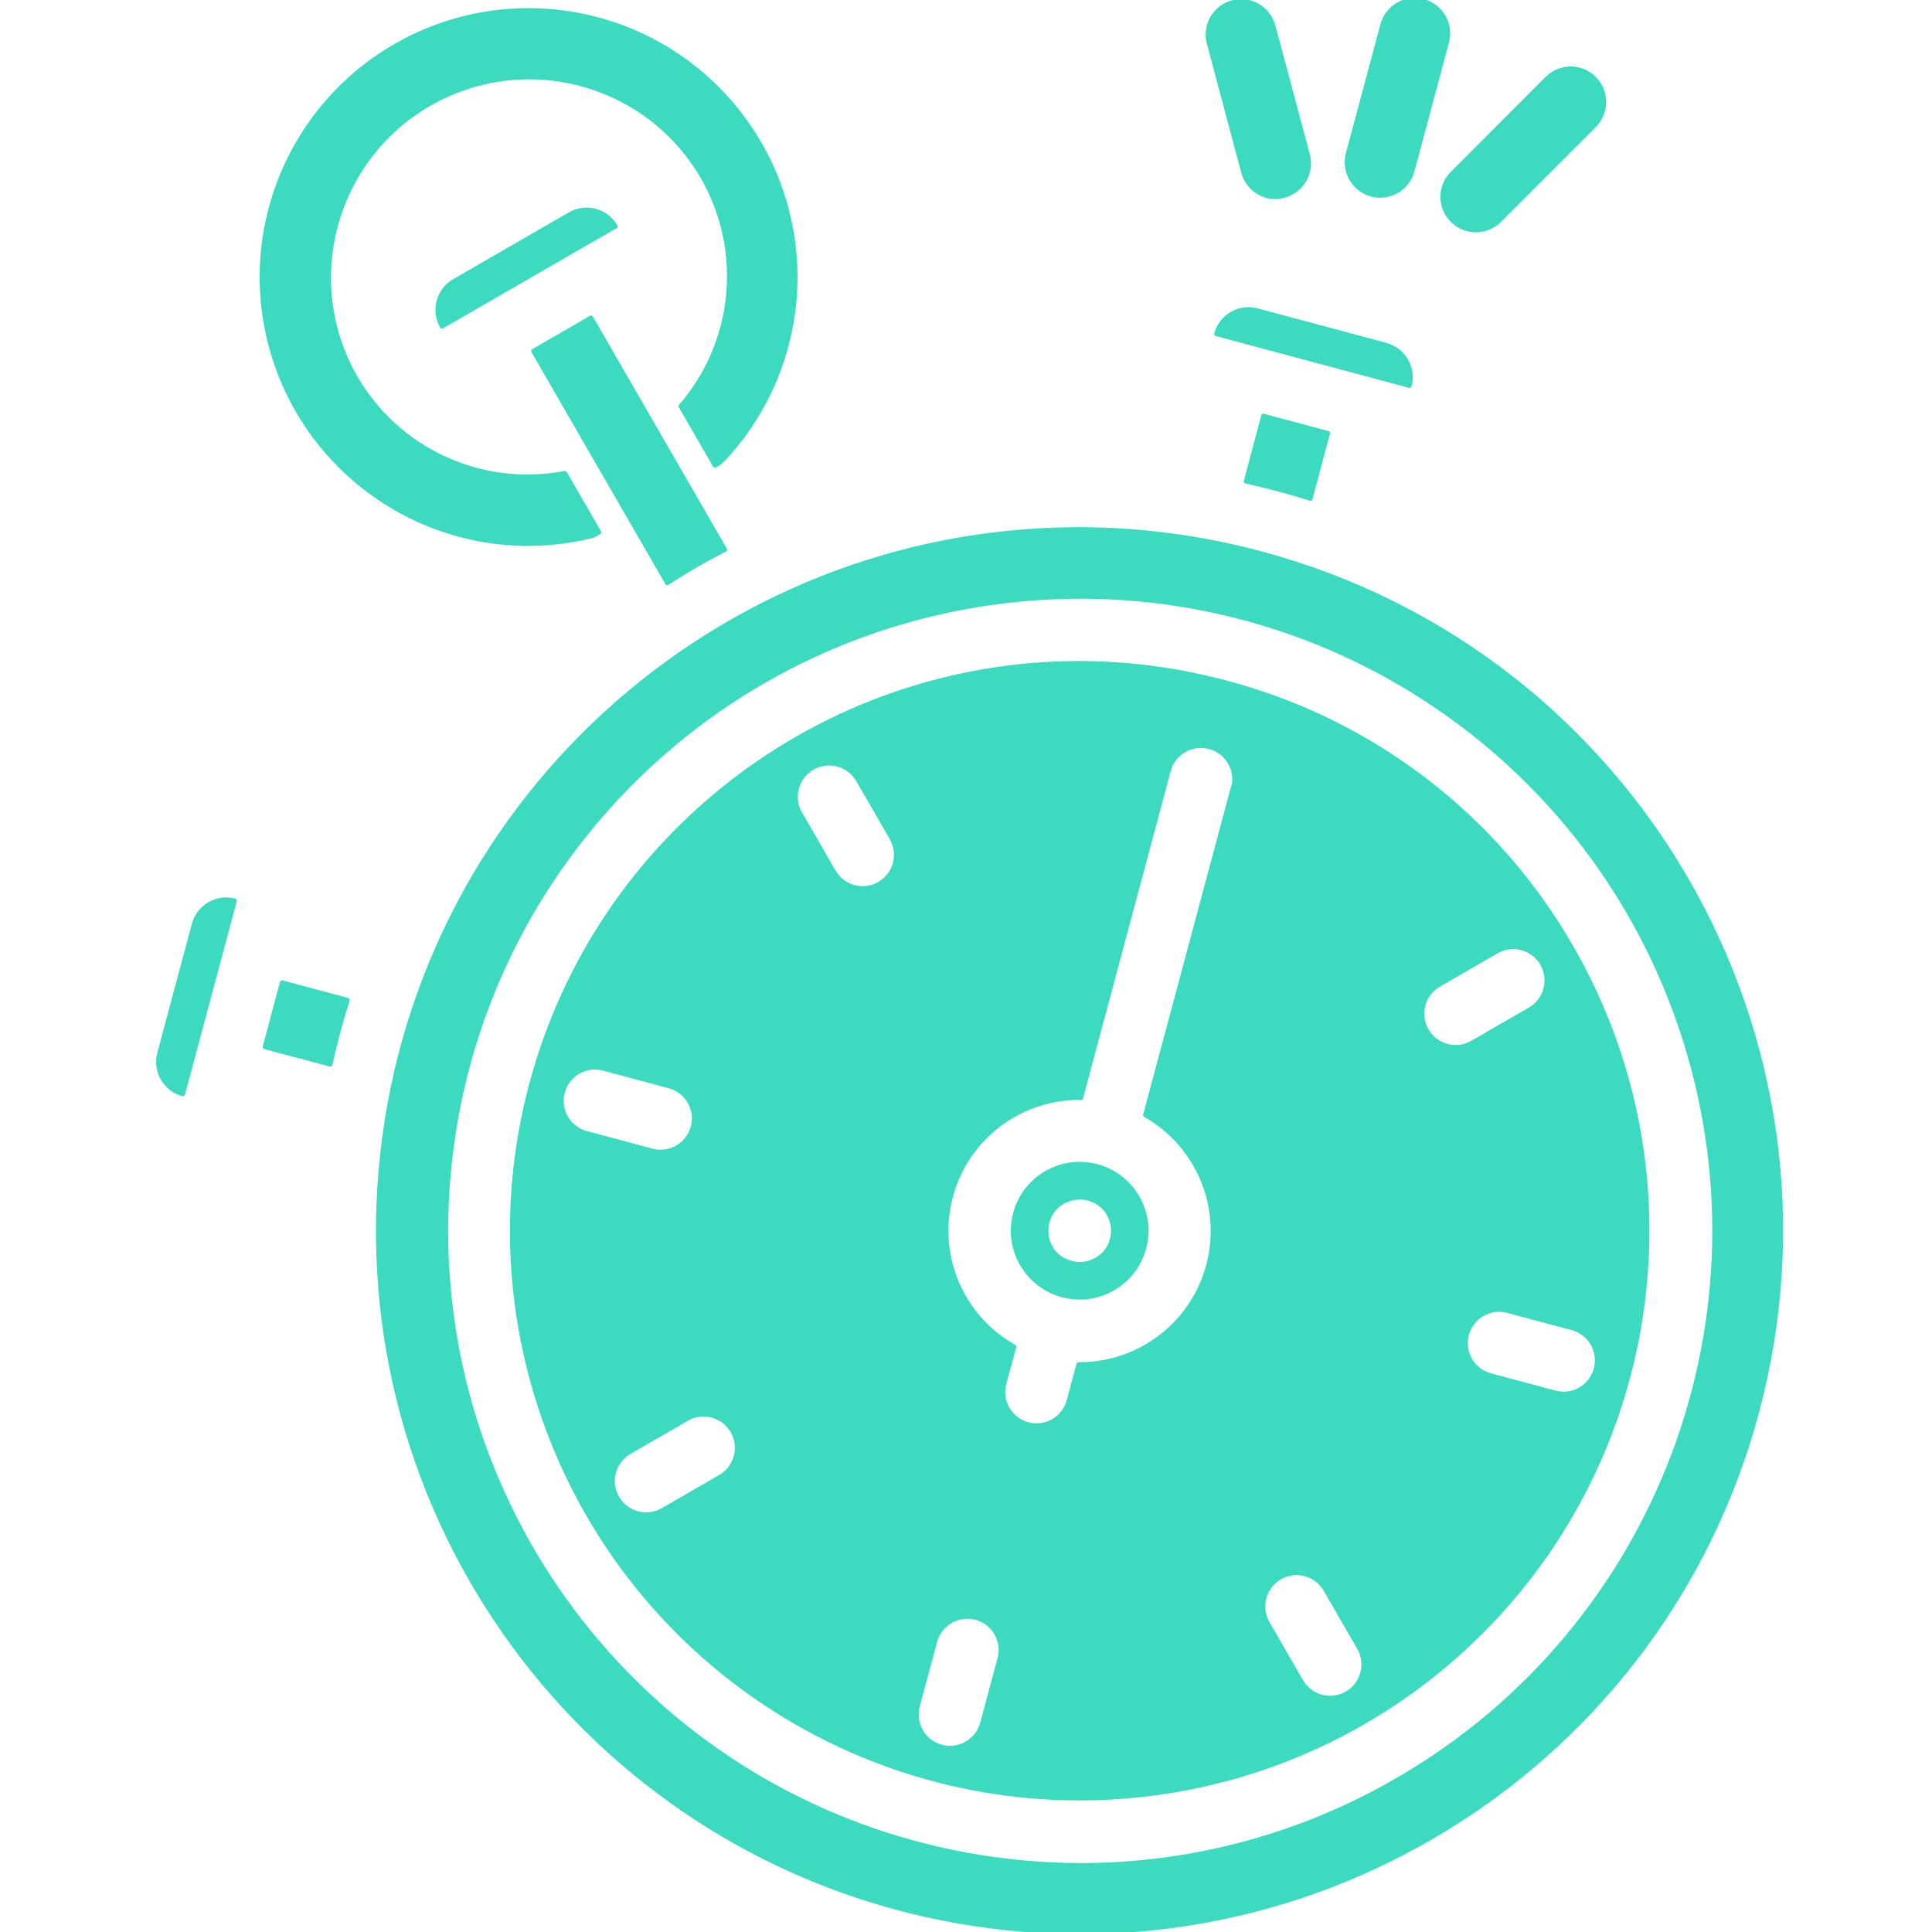
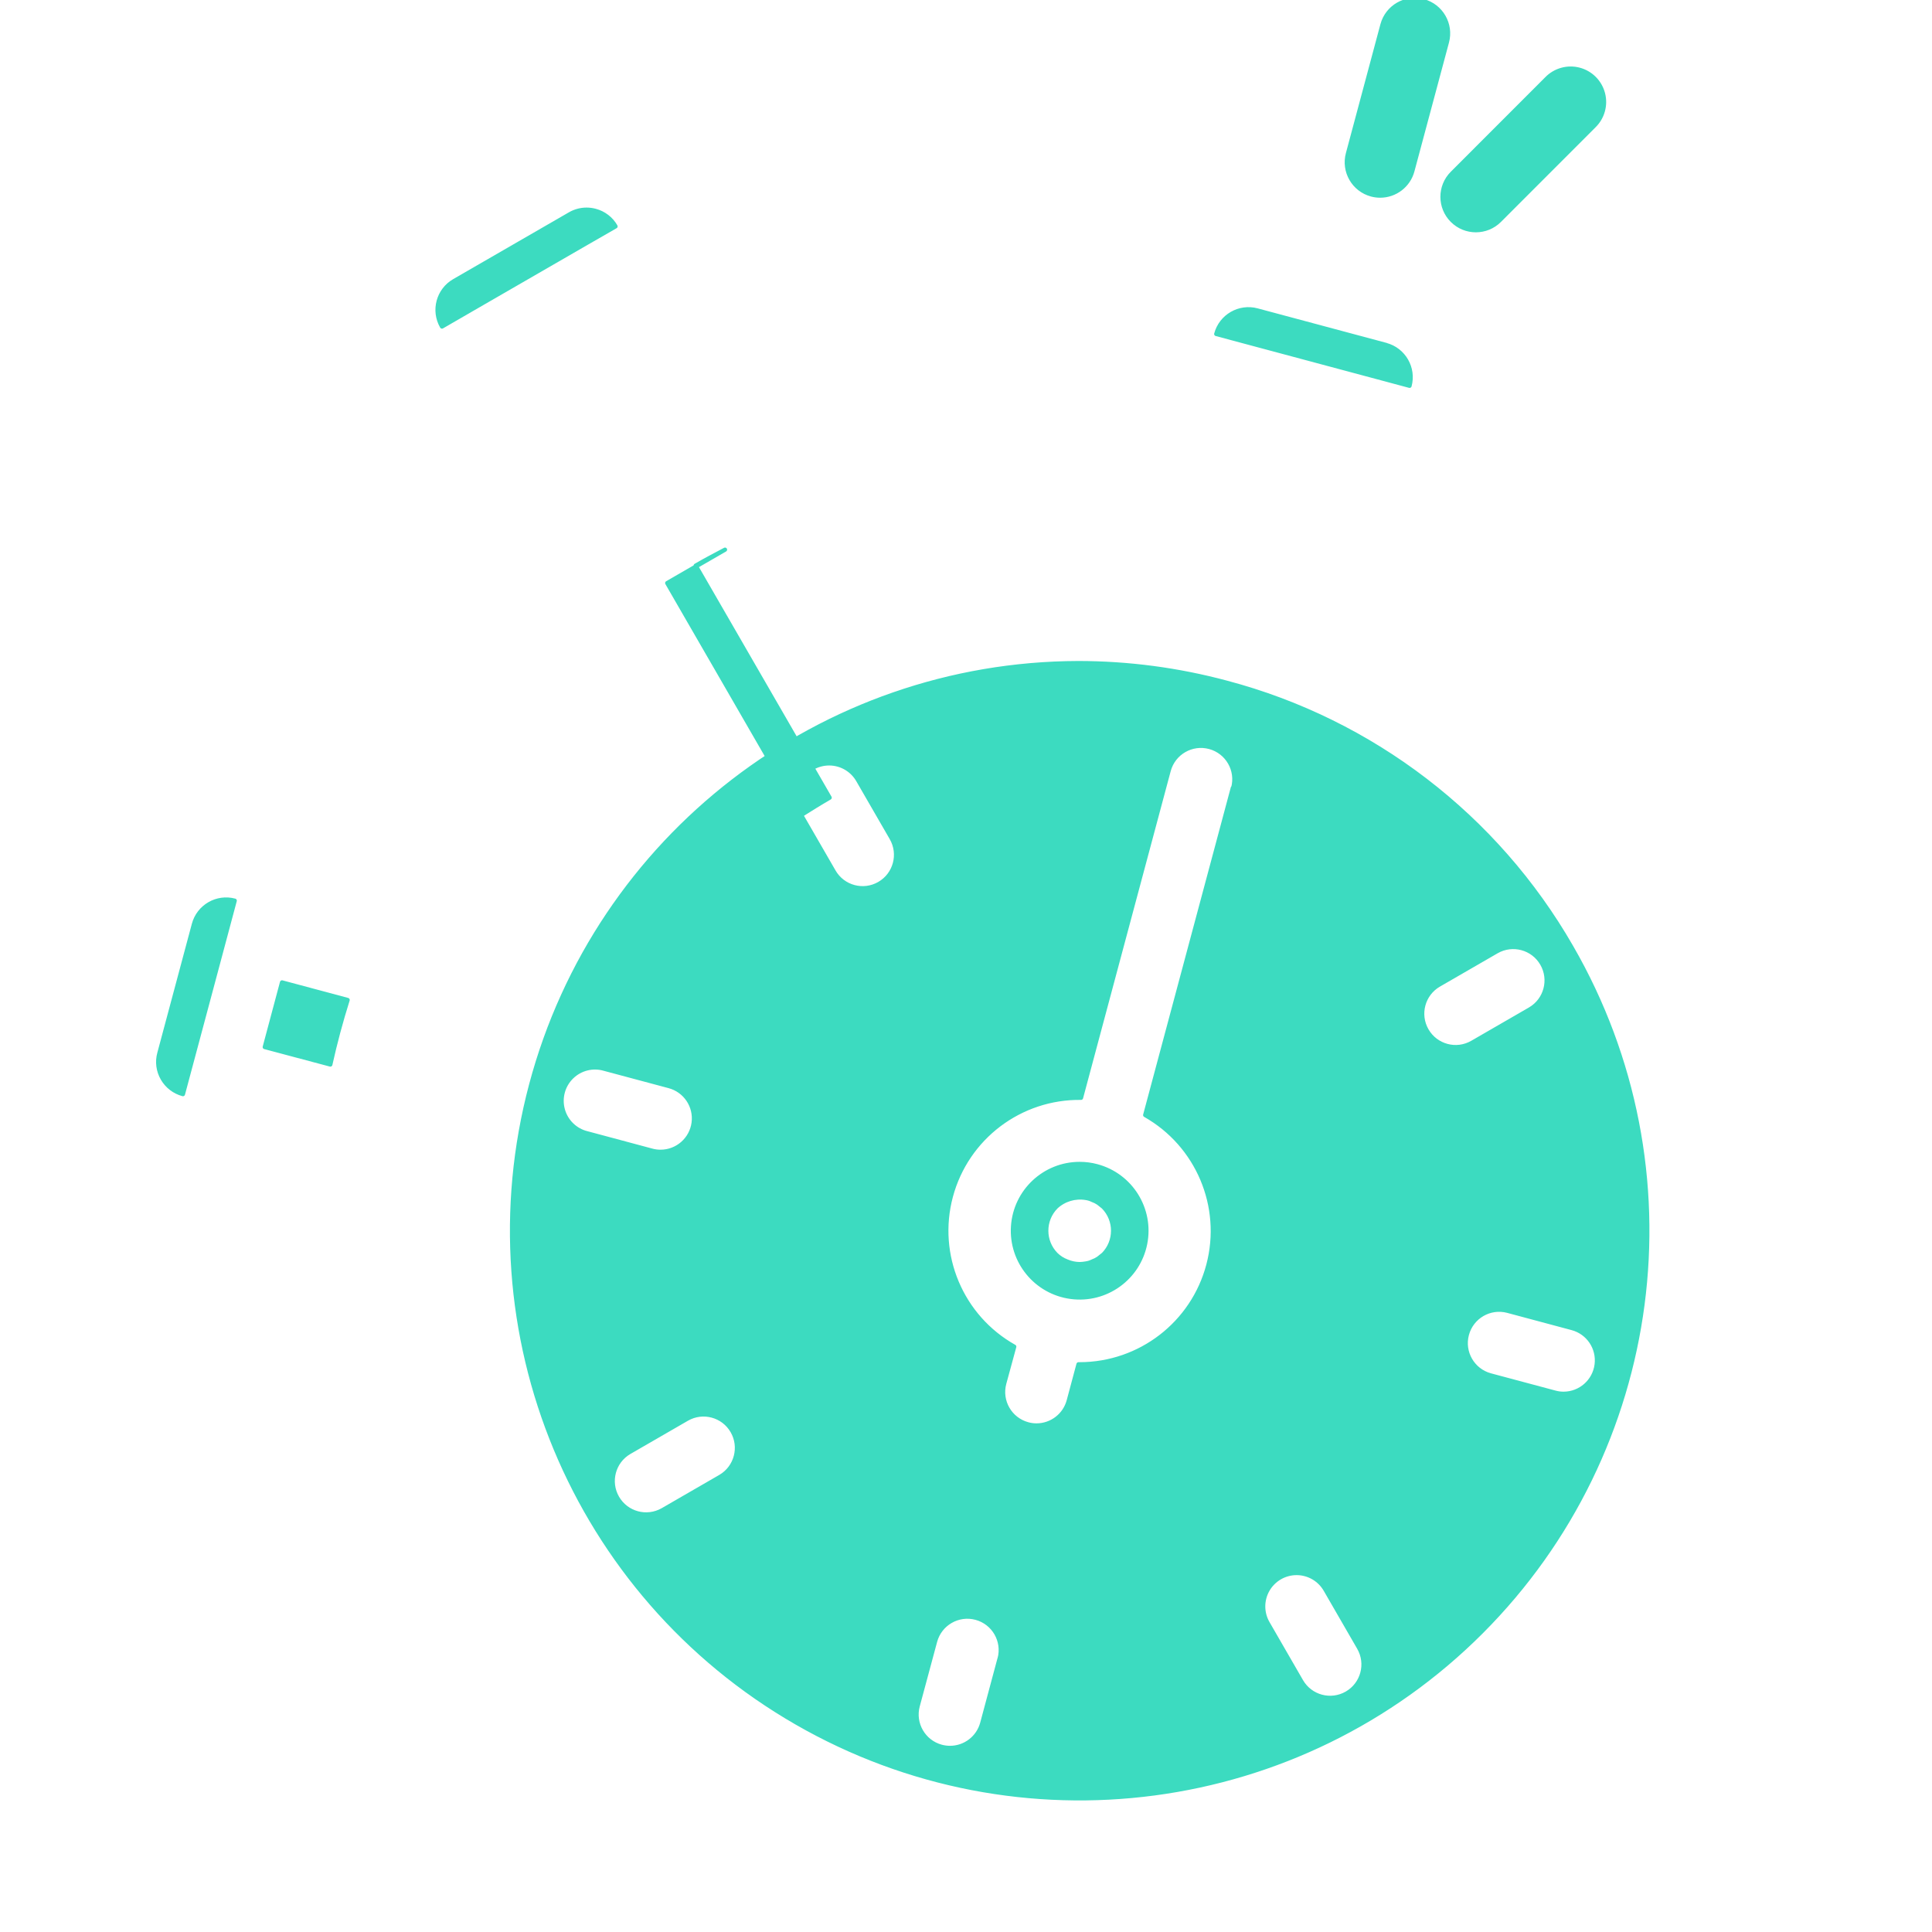
<svg xmlns="http://www.w3.org/2000/svg" width="100%" height="100%" viewBox="0 0 462 462" version="1.1" xml:space="preserve" style="fill-rule:evenodd;clip-rule:evenodd;stroke-linejoin:round;stroke-miterlimit:2;">
  <path d="M78.994,254.564c1.154,-5.208 2.534,-10.354 4.137,-15.442l-15.692,-4.203l-4.133,15.466l15.688,4.179Z" style="fill:#3cdbc0;fill-rule:nonzero;stroke:#3cdbc0;stroke-width:1px;" />
-   <path d="M420.141,337.696c23.969,-89.444 -29.108,-181.386 -118.555,-205.359c-14.242,-3.825 -28.929,-5.77 -43.677,-5.782c-86.933,0.117 -159.371,66.64 -166.872,153.25c-7.501,86.613 52.418,164.598 138.041,179.659c85.619,15.06 168.556,-37.794 191.063,-121.768Zm-86.107,87.989c-22.936,13.303 -48.979,20.313 -75.494,20.32c-13.372,-0.011 -26.686,-1.777 -39.603,-5.251c-69.856,-18.78 -116.722,-84.29 -111.935,-156.47c4.788,-72.18 59.892,-130.925 131.62,-140.317c71.728,-9.388 140.095,33.193 163.3,101.708c23.205,68.516 -5.216,143.885 -67.888,180.01Z" style="fill:#3cdbc0;fill-rule:nonzero;stroke:#3cdbc0;stroke-width:1px;" />
  <path d="M375.739,226.432c-17.938,-31.217 -47.619,-53.97 -82.426,-63.179c-11.568,-3.107 -23.49,-4.682 -35.467,-4.69c-61.404,0.156 -115.058,41.513 -130.836,100.851c-15.781,59.342 10.238,121.889 63.455,152.525c53.214,30.632 120.368,21.727 163.761,-21.716c43.392,-43.447 52.215,-110.613 21.513,-163.791Zm-235.313,44.577c-2.823,-0.674 -5.057,-2.83 -5.833,-5.63c-0.775,-2.799 0.028,-5.797 2.102,-7.832c2.07,-2.035 5.084,-2.784 7.867,-1.953l15.427,4.128c3.883,1.022 6.406,4.772 5.884,8.757c-0.523,3.984 -3.926,6.959 -7.946,6.947c-0.698,0 -1.392,-0.093 -2.066,-0.28l-15.435,-4.137Zm31.852,82.106l-13.821,7.985c-3.817,2.168 -8.667,0.854 -10.862,-2.948c-2.194,-3.801 -0.912,-8.662 2.878,-10.881l13.821,-7.984c3.812,-2.172 8.666,-0.854 10.857,2.947c2.195,3.801 0.913,8.663 -2.873,10.881Zm37.997,-141.787c-3.817,2.203 -8.702,0.897 -10.905,-2.924l-7.985,-13.829c-1.45,-2.471 -1.465,-5.532 -0.038,-8.015c1.426,-2.484 4.078,-4.012 6.943,-4.008c2.866,0.008 5.505,1.548 6.924,4.039l7.985,13.829c2.202,3.82 0.896,8.701 -2.924,10.908Zm28.745,185.304l-4.137,15.424c-0.936,3.489 -4.094,5.914 -7.704,5.918c-0.701,0 -1.399,-0.094 -2.078,-0.273c-4.257,-1.142 -6.787,-5.521 -5.645,-9.778l4.152,-15.411c1.142,-4.262 5.521,-6.788 9.782,-5.646c4.261,1.143 6.787,5.521 5.645,9.782l-0.015,-0.016Zm55.786,-208.236l-20.959,78.247c12.588,7.126 18.799,21.84 15.119,35.832c-3.677,13.993 -16.316,23.747 -30.784,23.763l-0.281,0l-2.332,8.706c-0.931,3.489 -4.089,5.918 -7.703,5.922c-0.702,0.004 -1.4,-0.09 -2.074,-0.277c-4.258,-1.142 -6.784,-5.517 -5.646,-9.774l2.394,-8.784c-12.682,-7.111 -18.92,-21.918 -15.154,-35.961c3.77,-14.043 16.585,-23.739 31.123,-23.548l20.959,-78.247c1.143,-4.261 5.521,-6.787 9.782,-5.645c4.258,1.142 6.788,5.52 5.646,9.782l-0.09,-0.016Zm27.252,216.541c-3.817,2.202 -8.702,0.892 -10.905,-2.924l-7.984,-13.829c-1.451,-2.472 -1.466,-5.532 -0.039,-8.016c1.426,-2.483 4.078,-4.015 6.943,-4.008c2.866,0.008 5.505,1.548 6.924,4.039l7.985,13.829c2.202,3.821 0.896,8.702 -2.924,10.909Zm19.107,-158.544c-2.207,-3.817 -0.897,-8.702 2.924,-10.905l13.821,-7.984c3.813,-2.172 8.667,-0.854 10.858,2.947c2.195,3.801 0.912,8.663 -2.874,10.881l-13.82,7.985c-3.821,2.206 -8.702,0.897 -10.909,-2.924Zm32.737,86.898c-0.701,0 -1.399,-0.094 -2.078,-0.281l-15.435,-4.129c-4.237,-1.154 -6.748,-5.52 -5.61,-9.766c1.135,-4.246 5.49,-6.776 9.739,-5.657l15.435,4.133c3.871,1.037 6.374,4.779 5.852,8.752c-0.522,3.973 -3.907,6.944 -7.911,6.948l0.008,0Z" style="fill:#3cdbc0;fill-rule:nonzero;stroke:#3cdbc0;stroke-width:1px;" />
  <path d="M262.318,278.877c-1.349,-0.367 -2.741,-0.546 -4.136,-0.546c-8.414,0 -15.385,6.53 -15.934,14.928c-0.55,8.394 5.509,15.778 13.852,16.873c8.343,1.1 16.105,-4.464 17.743,-12.717c1.641,-8.254 -3.404,-16.363 -11.533,-18.538l0.008,0Zm1.532,21.095l-1.197,0.956c-0.444,0.3 -0.927,0.541 -1.438,0.721c-0.476,0.242 -0.994,0.401 -1.525,0.479c-0.499,0.09 -1.002,0.145 -1.508,0.156c-1.045,-0.011 -2.074,-0.226 -3.034,-0.635c-0.986,-0.367 -1.887,-0.94 -2.635,-1.677c-3.088,-3.15 -3.088,-8.191 0,-11.341c1.926,-1.805 4.585,-2.6 7.185,-2.156c0.53,0.078 1.049,0.238 1.525,0.48c0.51,0.175 0.994,0.417 1.438,0.721l1.197,0.955c3.088,3.15 3.088,8.191 0,11.341l-0.008,0Z" style="fill:#3cdbc0;fill-rule:nonzero;stroke:#3cdbc0;stroke-width:1px;" />
-   <path d="M166.36,135.257c2.316,-1.341 4.663,-2.585 7.017,-3.817l-32.039,-55.49l-13.829,7.985l32.032,55.49c2.246,-1.419 4.495,-2.827 6.819,-4.168Z" style="fill:#3cdbc0;fill-rule:nonzero;stroke:#3cdbc0;stroke-width:1px;" />
+   <path d="M166.36,135.257c2.316,-1.341 4.663,-2.585 7.017,-3.817l-13.829,7.985l32.032,55.49c2.246,-1.419 4.495,-2.827 6.819,-4.168Z" style="fill:#3cdbc0;fill-rule:nonzero;stroke:#3cdbc0;stroke-width:1px;" />
  <path d="M331.473,82.488l-30.854,-8.265c-4.258,-1.142 -8.64,1.388 -9.782,5.645l7.692,2.063l30.858,8.269l7.681,2.062c1.138,-4.257 -1.388,-8.631 -5.646,-9.774l0.051,0Z" style="fill:#3cdbc0;fill-rule:nonzero;stroke:#3cdbc0;stroke-width:1px;" />
  <path d="M38.896,257.925c1.061,1.836 2.807,3.174 4.854,3.719l7.322,-27.345l3.002,-11.228l2.058,-7.696c-4.257,-1.139 -8.631,1.392 -9.77,5.653l-8.257,30.835c-0.562,2.046 -0.277,4.23 0.791,6.062Z" style="fill:#3cdbc0;fill-rule:nonzero;stroke:#3cdbc0;stroke-width:1px;" />
  <path d="M147.198,54.137c-1.053,-1.84 -2.799,-3.181 -4.846,-3.723c-0.683,-0.183 -1.38,-0.277 -2.086,-0.277c-1.4,0 -2.78,0.374 -3.992,1.076l-27.658,15.969c-3.82,2.207 -5.126,7.088 -2.924,10.909l6.901,-3.993l27.657,-15.969l6.948,-3.992Z" style="fill:#3cdbc0;fill-rule:nonzero;stroke:#3cdbc0;stroke-width:1px;" />
-   <path d="M297.921,115.112c5.201,1.162 10.347,2.542 15.443,4.145l4.198,-15.696l-15.466,-4.137l-4.175,15.688Z" style="fill:#3cdbc0;fill-rule:nonzero;stroke:#3cdbc0;stroke-width:1px;" />
  <path d="M327.976,46.511c0.674,0.18 1.368,0.269 2.066,0.269c3.61,0 6.772,-2.429 7.704,-5.914l8.265,-30.811c1.142,-4.262 -1.384,-8.64 -5.645,-9.782c-4.258,-1.142 -8.64,1.384 -9.782,5.645l-8.253,30.811c-1.143,4.262 1.384,8.64 5.645,9.782Z" style="fill:#3cdbc0;fill-rule:nonzero;stroke:#3cdbc0;stroke-width:1px;" />
-   <path d="M297.305,41.193c0.932,3.49 4.094,5.919 7.708,5.923c0.701,-0.02 1.399,-0.133 2.074,-0.336c4.261,-1.138 6.787,-5.52 5.645,-9.778l-8.242,-30.83c-1.154,-4.238 -5.52,-6.749 -9.766,-5.611c-4.246,1.135 -6.776,5.49 -5.657,9.739l8.238,30.893Z" style="fill:#3cdbc0;fill-rule:nonzero;stroke:#3cdbc0;stroke-width:1px;" />
  <path d="M347.282,52.714c3.115,3.119 8.172,3.119 11.291,0l22.569,-22.581c2.078,-2 2.912,-4.971 2.183,-7.762c-0.729,-2.792 -2.908,-4.975 -5.696,-5.708c-2.791,-0.733 -5.762,0.097 -7.77,2.172l-22.577,22.588c-3.119,3.119 -3.119,8.172 0,11.291Z" style="fill:#3cdbc0;fill-rule:nonzero;stroke:#3cdbc0;stroke-width:1px;" />
-   <path d="M84.916,90.067c-13.013,-22.893 -5.111,-52 17.696,-65.166c22.804,-13.17 51.962,-5.458 65.28,17.259c10.218,17.537 8.156,39.63 -5.135,54.972l8.195,14.199c0.683,-0.343 1.314,-0.784 1.868,-1.31c20.745,-22.004 23.197,-55.549 5.867,-80.329c-17.325,-24.784 -49.669,-34.004 -77.459,-22.074c-27.785,11.93 -43.384,41.724 -37.353,71.358c6.031,29.63 32.036,50.959 62.274,51.076c5.076,-0.008 10.133,-0.608 15.068,-1.789c0.737,-0.215 1.435,-0.538 2.074,-0.955l-8.199,-14.199c-19.93,3.832 -40.094,-5.427 -50.176,-23.042Z" style="fill:#3cdbc0;fill-rule:nonzero;stroke:#3cdbc0;stroke-width:1px;" />
</svg>